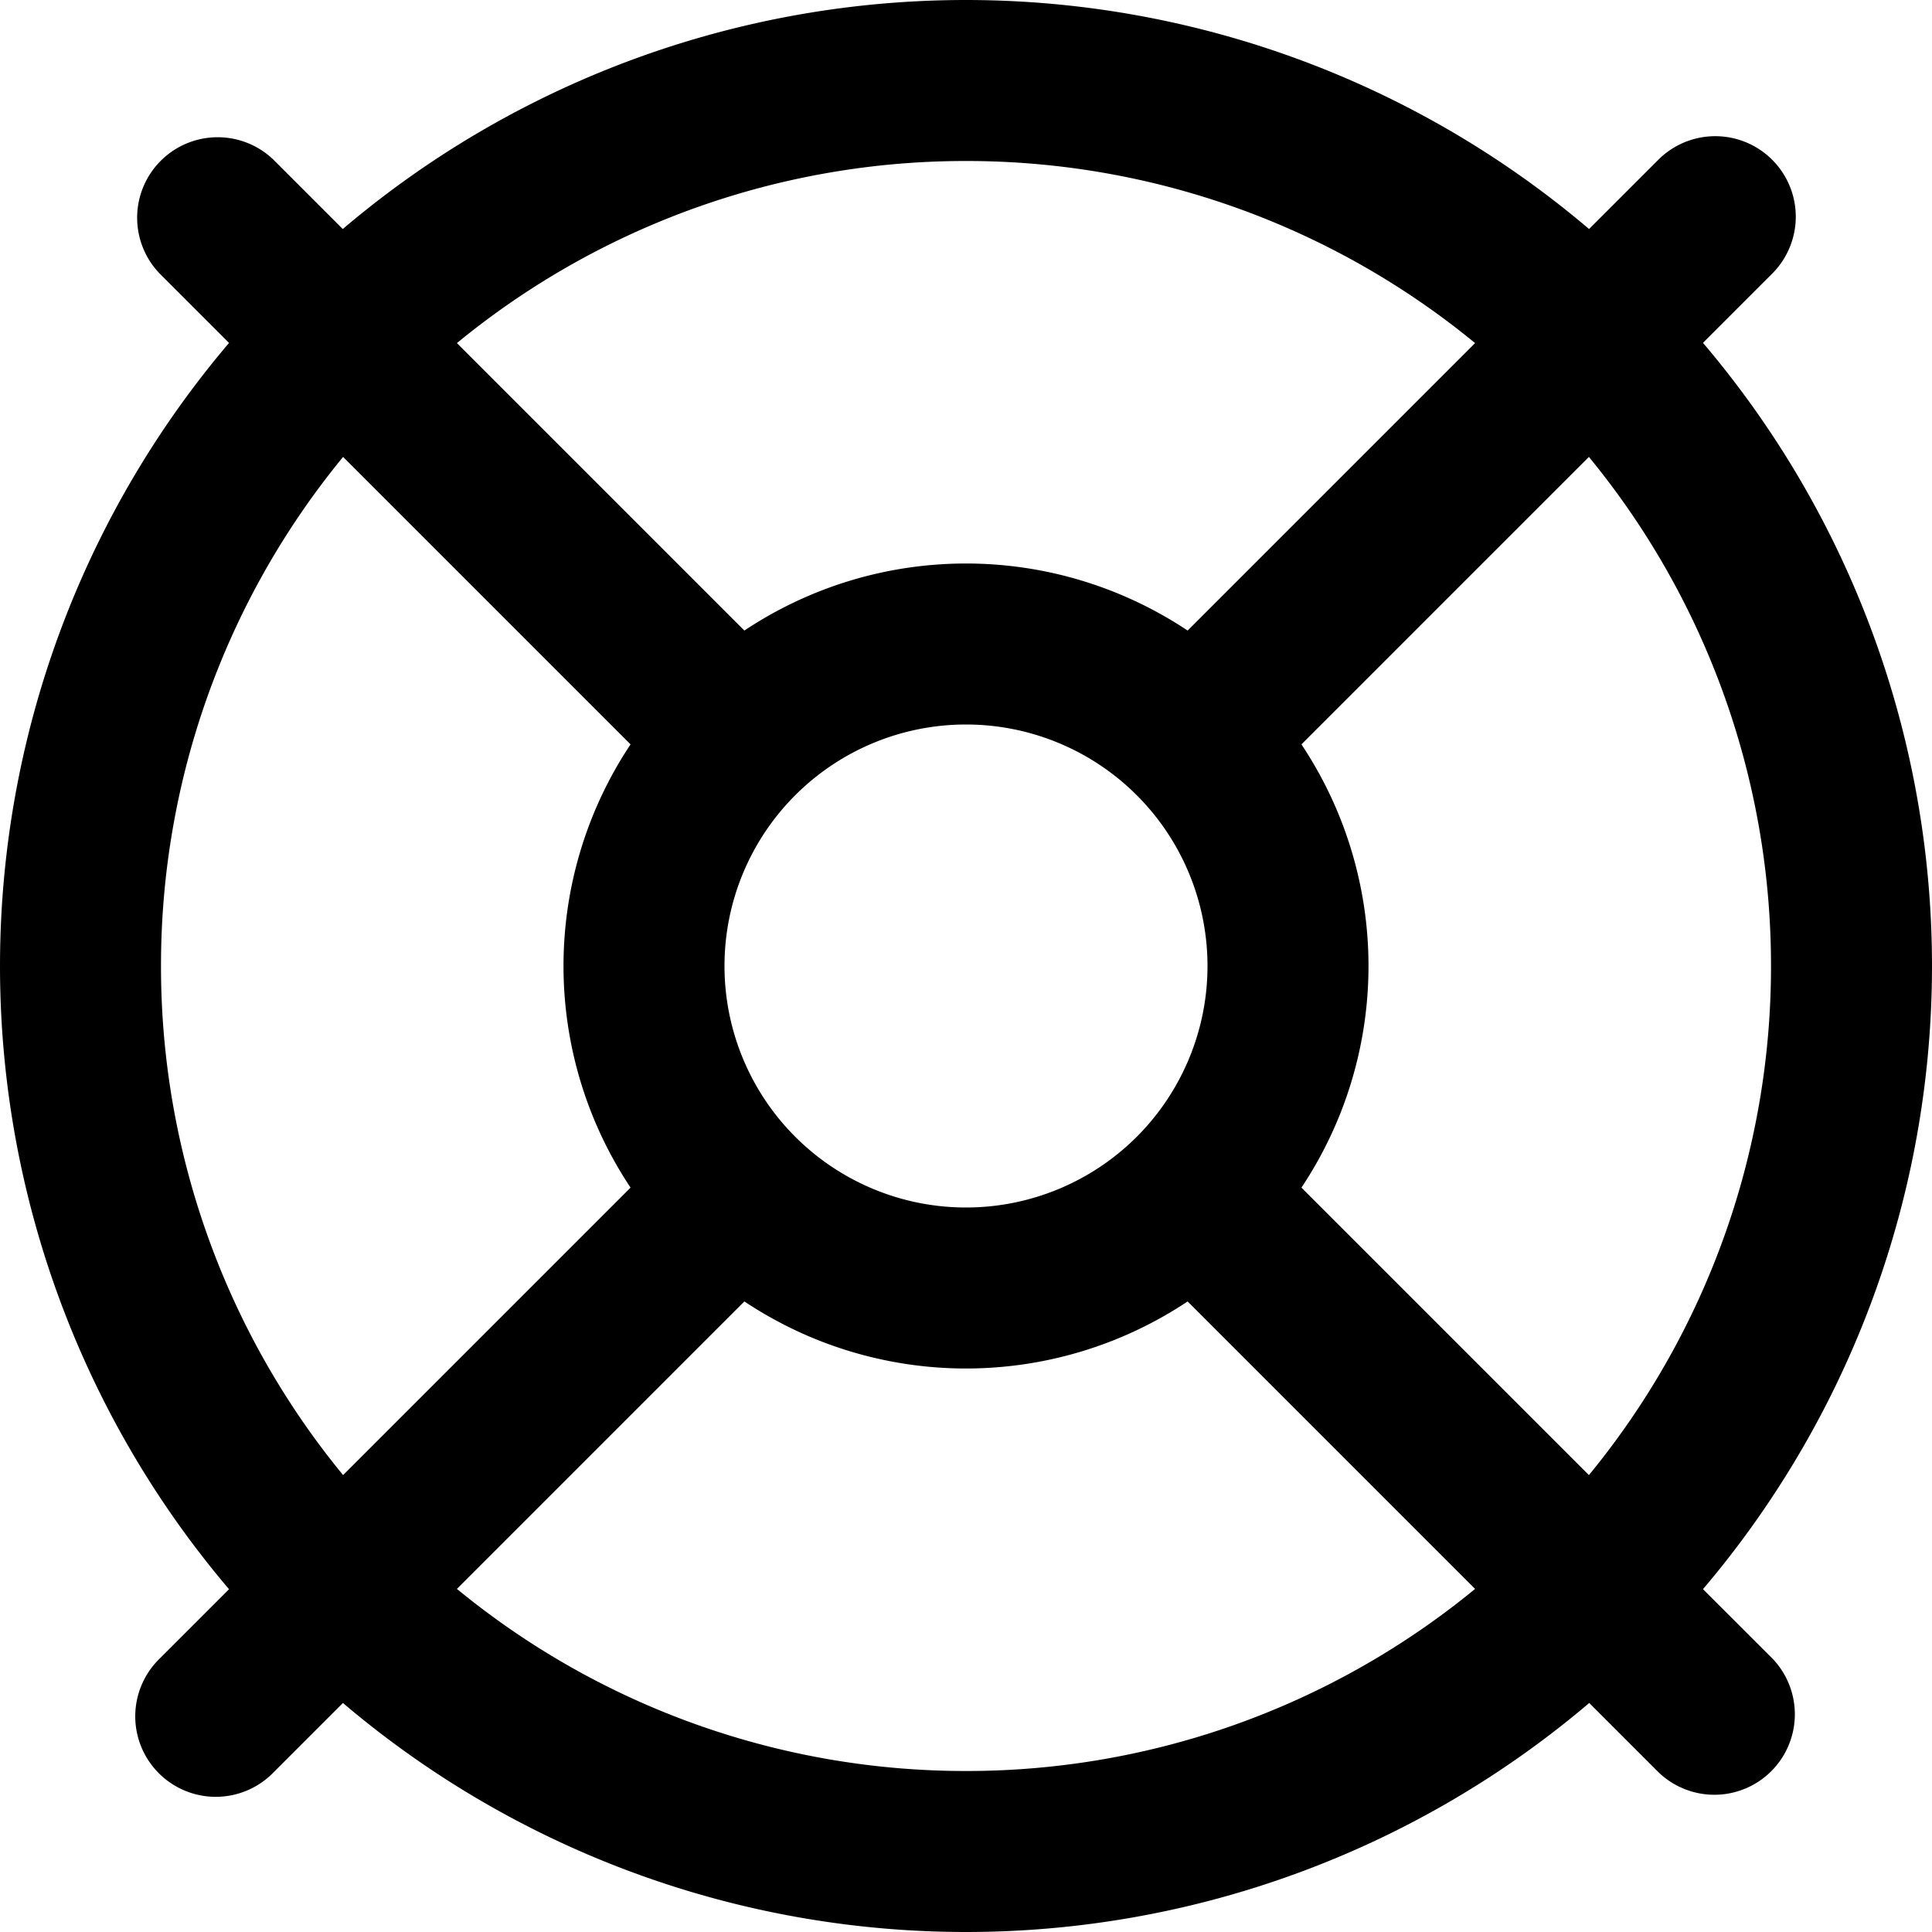
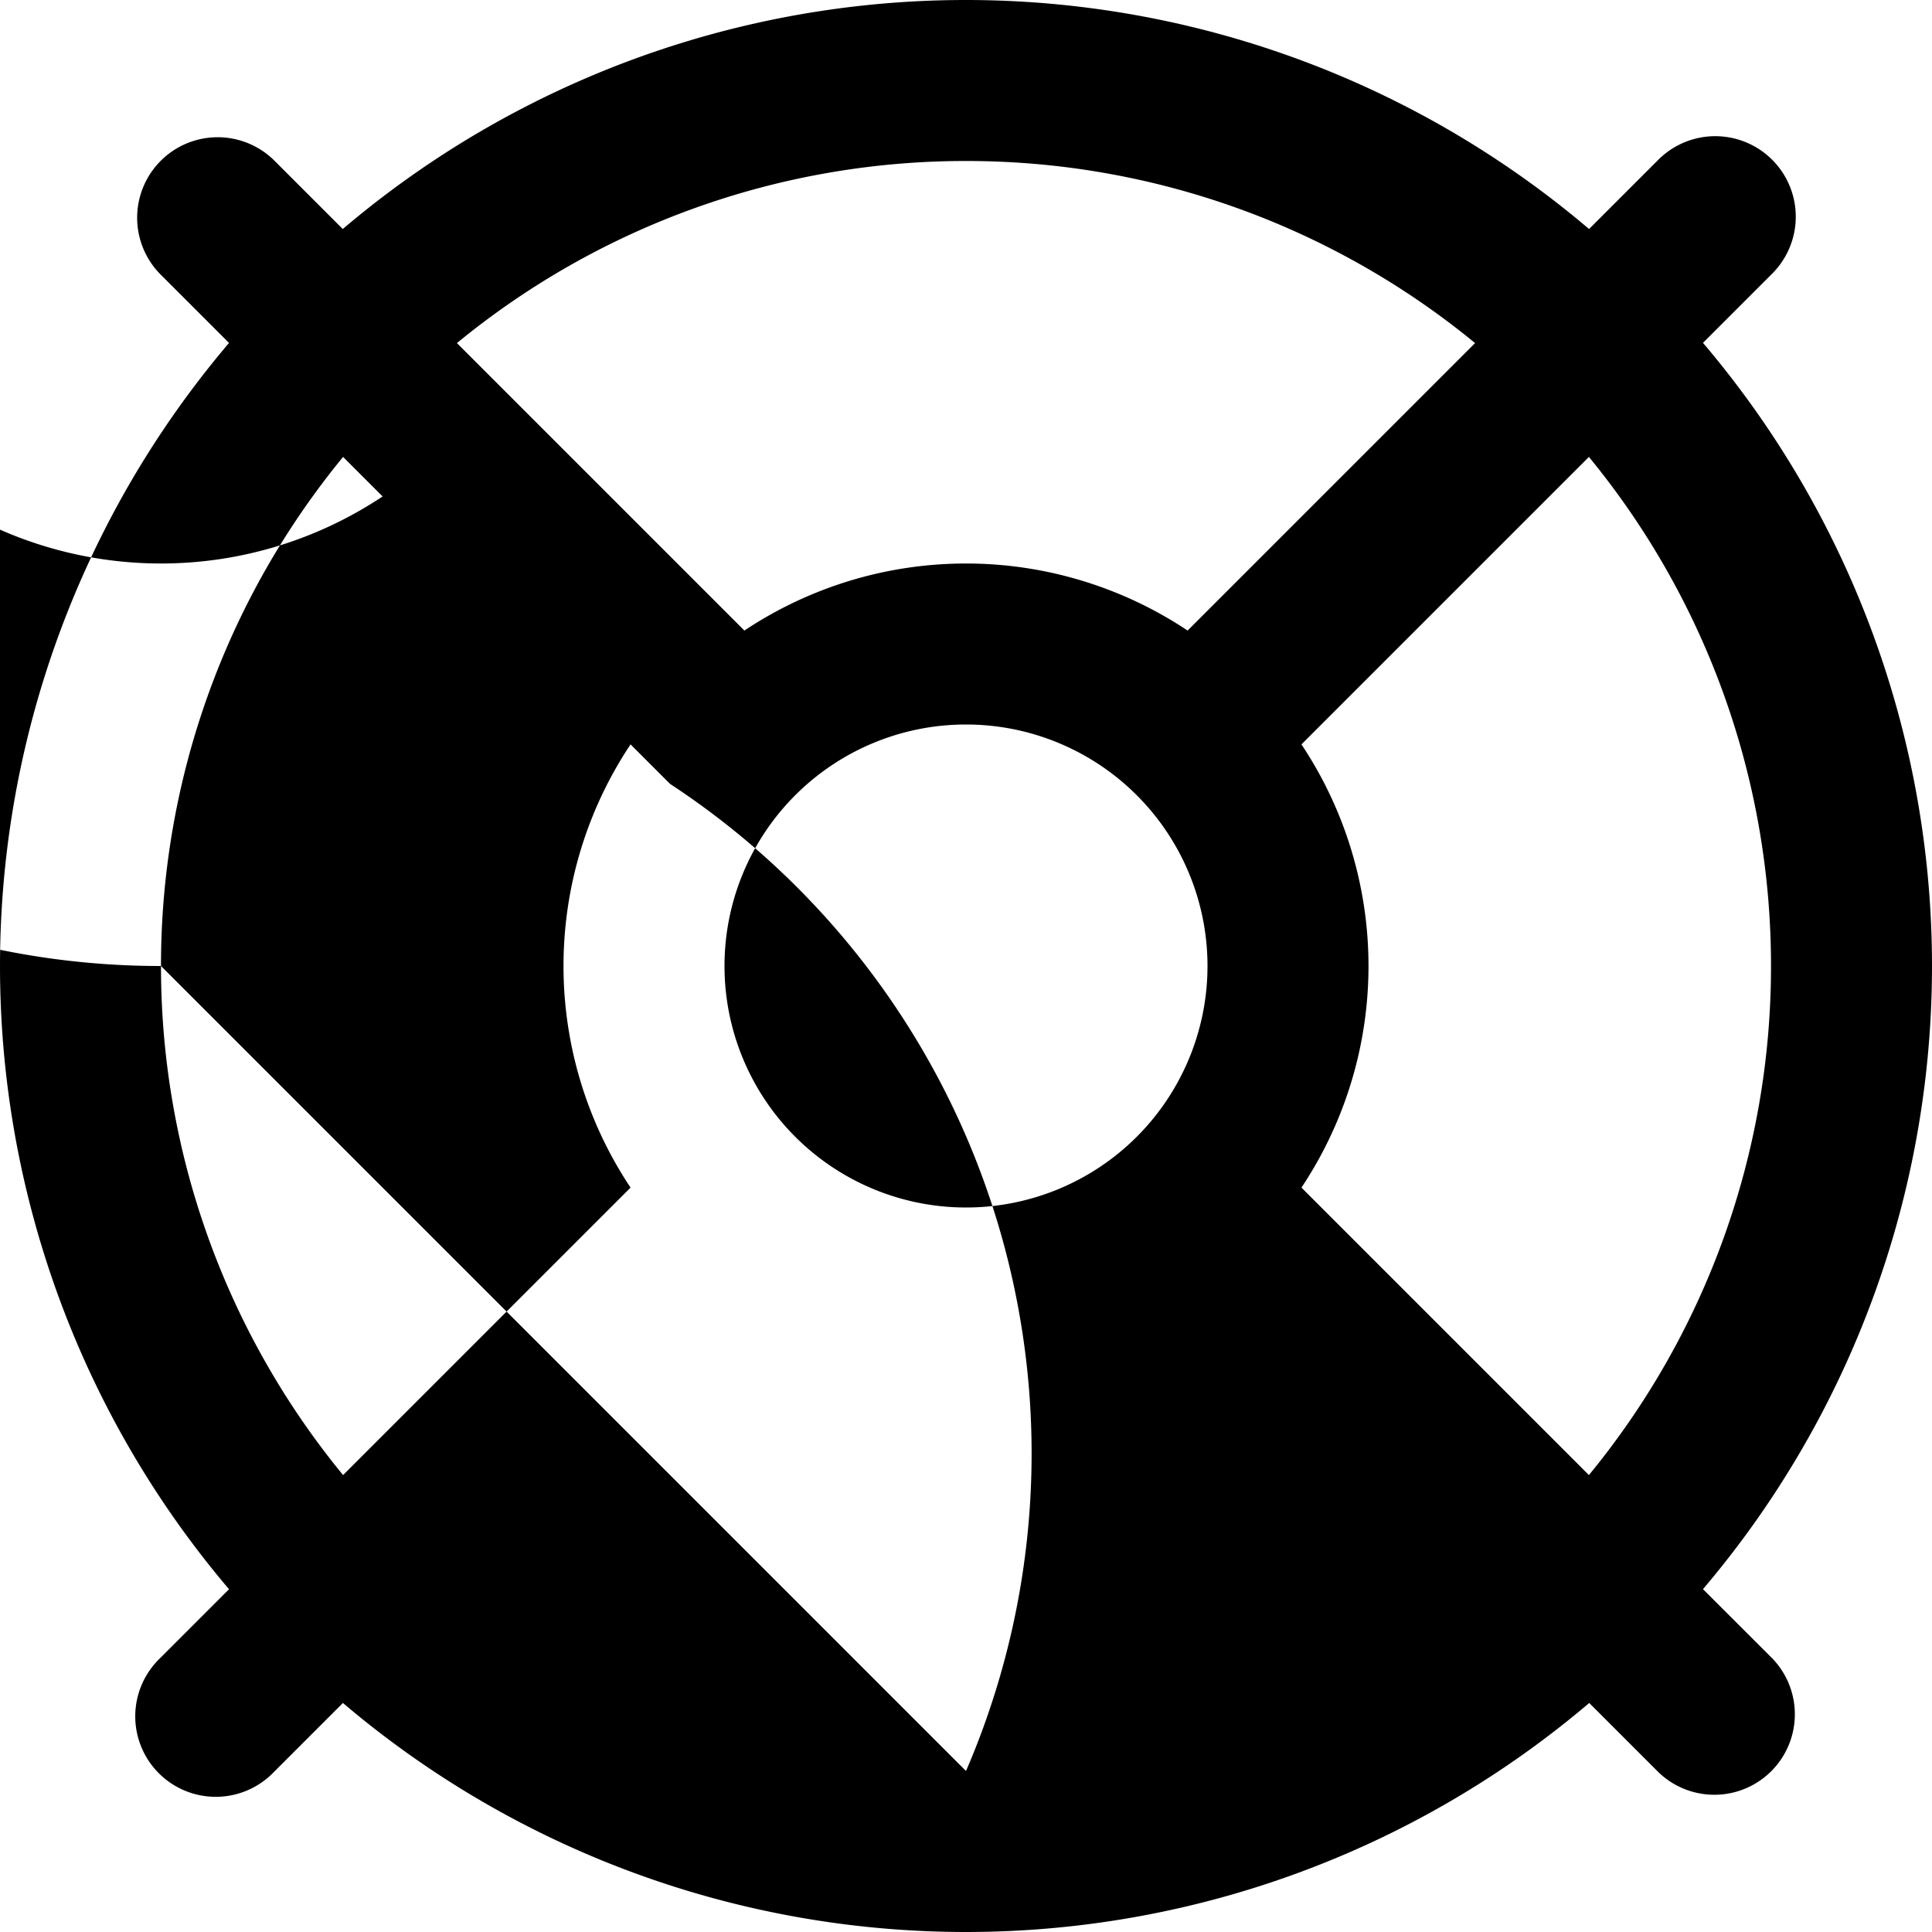
<svg xmlns="http://www.w3.org/2000/svg" id="Outline" viewBox="0 0 24 24" width="512" height="512">
-   <path d="M21.155,19.741a11.954,11.954,0,0,0,0-15.482l.86-.86A1,1,0,0,0,20.6,1.985l-.86.86a11.954,11.954,0,0,0-15.482,0l-.86-.86A1,1,0,0,0,1.985,3.4l.86.86a11.954,11.954,0,0,0,0,15.482l-.86.86A1,1,0,1,0,3.4,22.015l.86-.86a11.954,11.954,0,0,0,15.482,0l.86.86A1,1,0,0,0,22.015,20.6ZM22,12a9.949,9.949,0,0,1-2.262,6.324l-3.571-3.571a4.966,4.966,0,0,0,0-5.506l3.571-3.571A9.949,9.949,0,0,1,22,12ZM9,12a3,3,0,1,1,3,3A3,3,0,0,1,9,12ZM12,2a9.949,9.949,0,0,1,6.324,2.262L14.753,7.833a4.966,4.966,0,0,0-5.506,0L5.676,4.262A9.949,9.949,0,0,1,12,2ZM2,12A9.949,9.949,0,0,1,4.262,5.676L7.833,9.247a4.966,4.966,0,0,0,0,5.506L4.262,18.324A9.949,9.949,0,0,1,2,12ZM12,22a9.949,9.949,0,0,1-6.324-2.262l3.571-3.571a4.966,4.966,0,0,0,5.506,0l3.571,3.571A9.949,9.949,0,0,1,12,22Z" />
+   <path d="M21.155,19.741a11.954,11.954,0,0,0,0-15.482l.86-.86A1,1,0,0,0,20.6,1.985l-.86.86a11.954,11.954,0,0,0-15.482,0l-.86-.86A1,1,0,0,0,1.985,3.4l.86.86a11.954,11.954,0,0,0,0,15.482l-.86.86A1,1,0,1,0,3.4,22.015l.86-.86a11.954,11.954,0,0,0,15.482,0l.86.86A1,1,0,0,0,22.015,20.6ZM22,12a9.949,9.949,0,0,1-2.262,6.324l-3.571-3.571a4.966,4.966,0,0,0,0-5.506l3.571-3.571A9.949,9.949,0,0,1,22,12ZM9,12a3,3,0,1,1,3,3A3,3,0,0,1,9,12ZM12,2a9.949,9.949,0,0,1,6.324,2.262L14.753,7.833a4.966,4.966,0,0,0-5.506,0L5.676,4.262A9.949,9.949,0,0,1,12,2ZM2,12A9.949,9.949,0,0,1,4.262,5.676L7.833,9.247a4.966,4.966,0,0,0,0,5.506L4.262,18.324A9.949,9.949,0,0,1,2,12Za9.949,9.949,0,0,1-6.324-2.262l3.571-3.571a4.966,4.966,0,0,0,5.506,0l3.571,3.571A9.949,9.949,0,0,1,12,22Z" />
</svg>